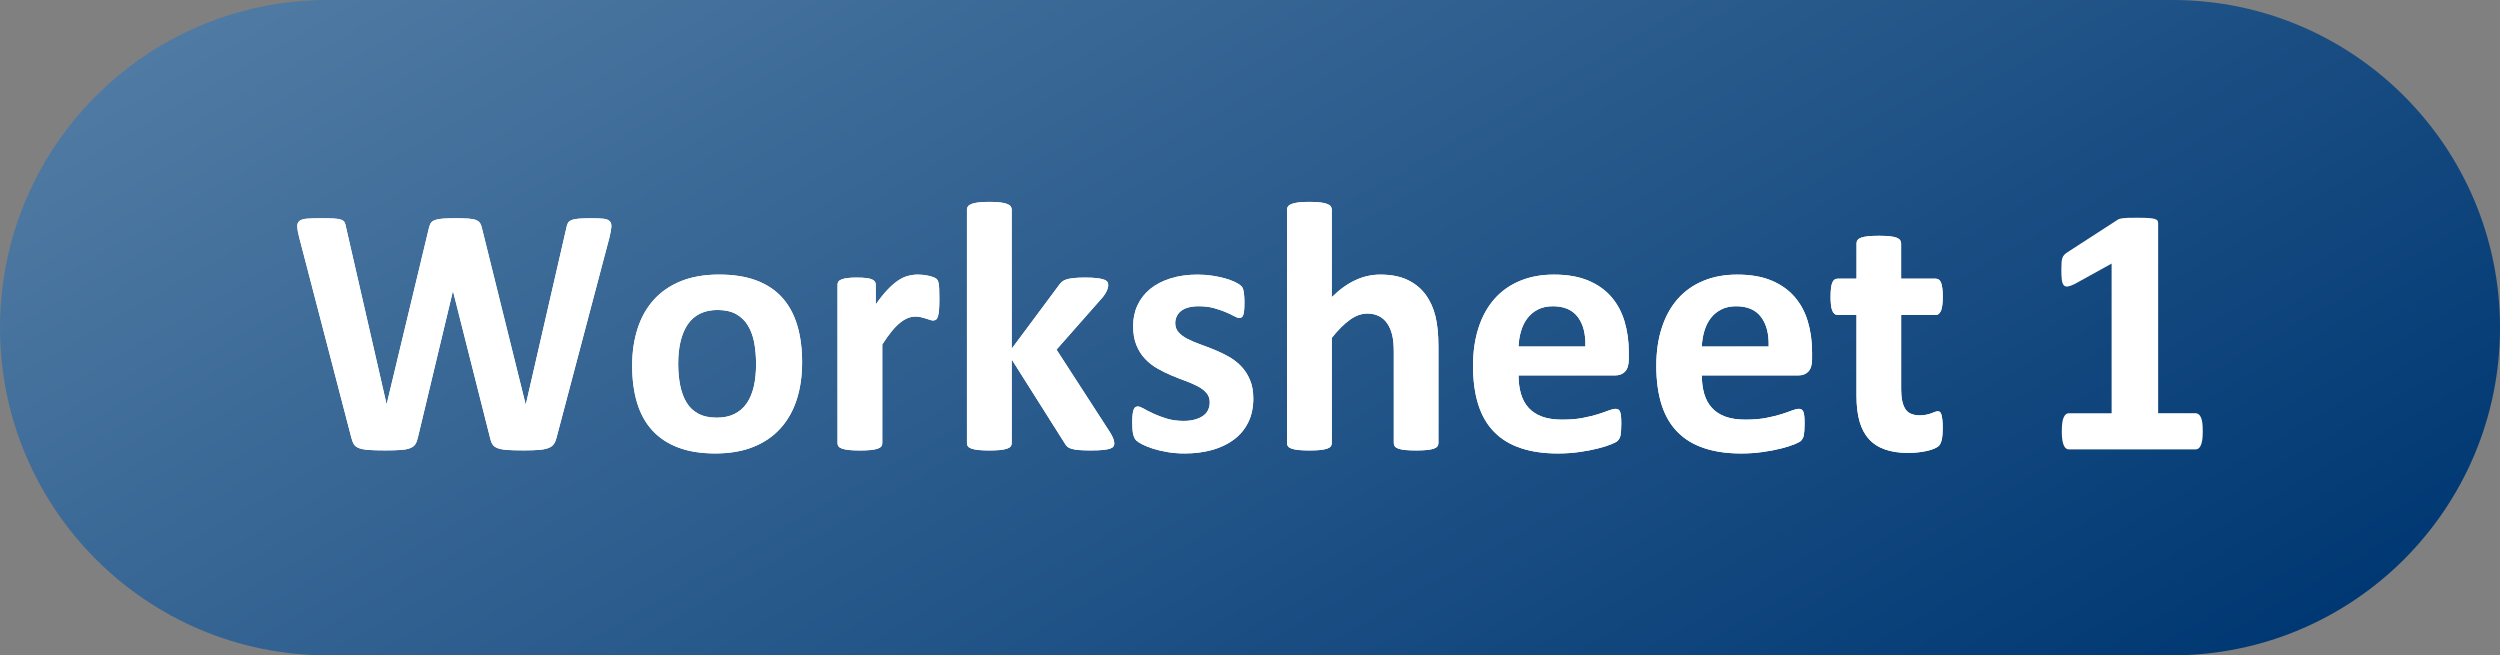
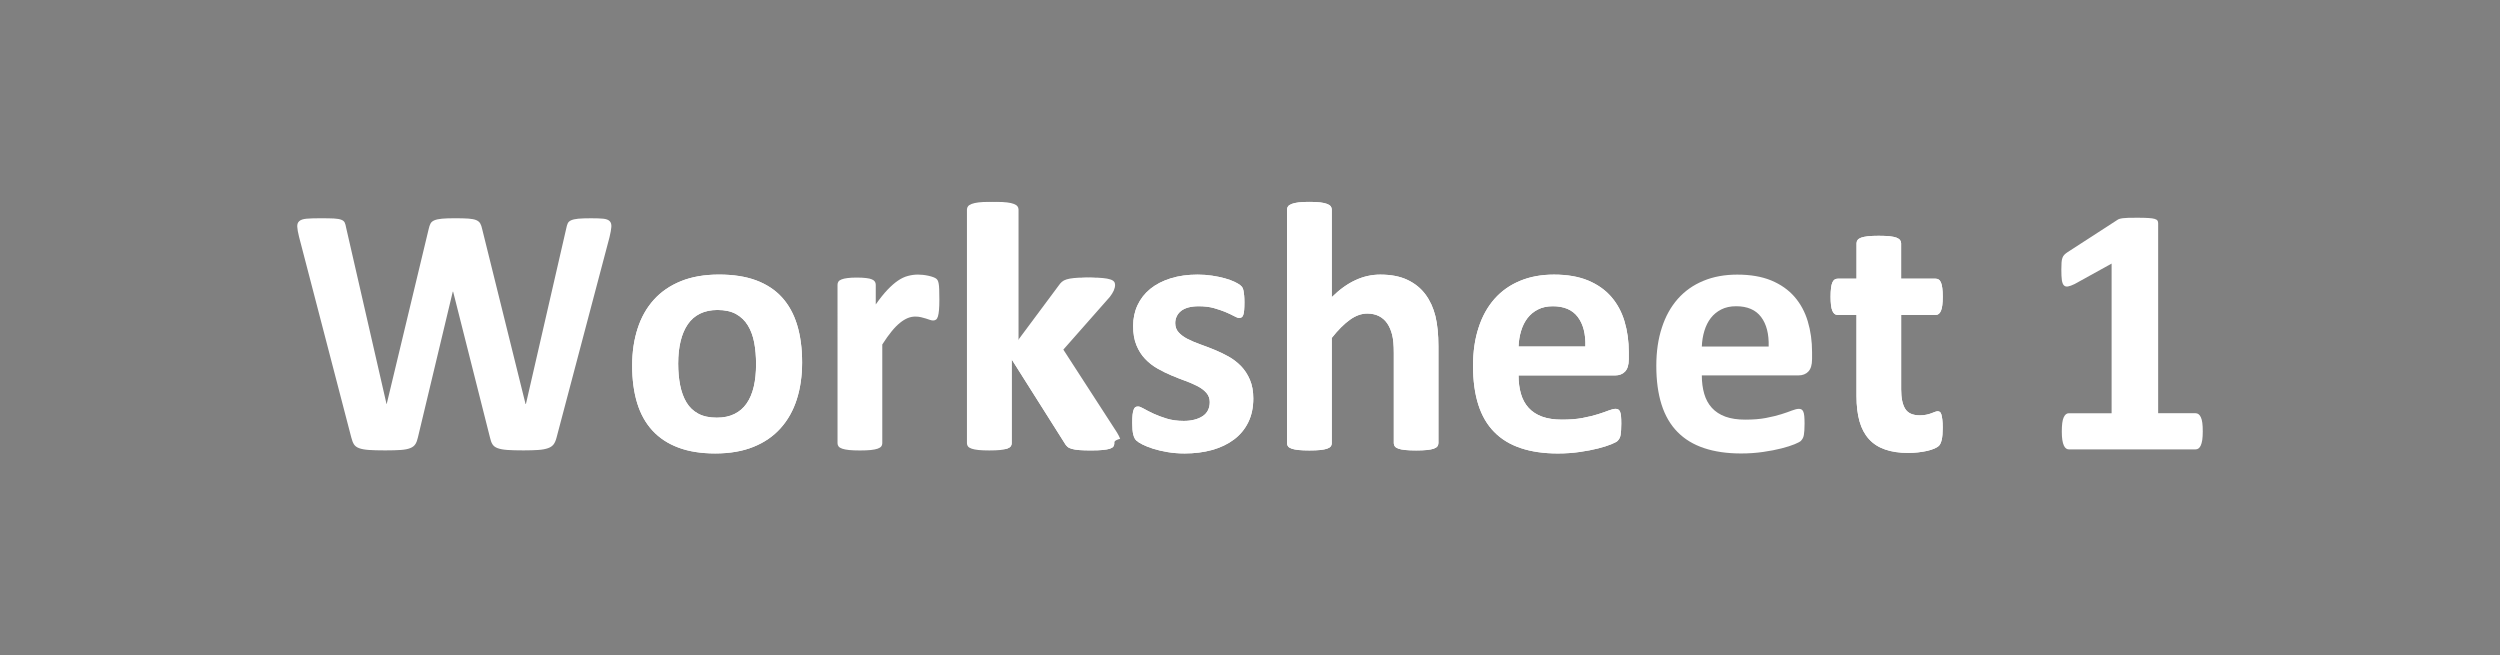
<svg xmlns="http://www.w3.org/2000/svg" version="1.1" x="0px" y="0px" width="103px" height="27px" viewBox="0 0 103 27" enable-background="new 0 0 103 27" xml:space="preserve">
  <rect x="0" y="0" width="103" height="27" fill="#808080" stroke="none" />
  <defs>
</defs>
  <linearGradient id="SVGID_1_" gradientUnits="userSpaceOnUse" x1="35.249" y1="-14.648" x2="67.751" y2="41.648">
    <stop offset="0" style="stop-color:#4F7AA3" />
    <stop offset="1" style="stop-color:#003873" />
  </linearGradient>
-   <path fill="url(#SVGID_1_)" d="M103,13.5c0,7.456-6.044,13.5-13.5,13.5h-76C6.044,27,0,20.956,0,13.5l0,0C0,6.044,6.044,0,13.5,0h76  C96.956,0,103,6.044,103,13.5L103,13.5z" />
-   <path fill="#FFFFFF" d="M22.932,18.021c-0.029,0.117-0.069,0.213-0.12,0.283c-0.052,0.07-0.129,0.125-0.231,0.16  c-0.103,0.037-0.234,0.063-0.396,0.074s-0.366,0.018-0.615,0.018c-0.278,0-0.501-0.006-0.67-0.018  c-0.168-0.012-0.302-0.037-0.399-0.074c-0.098-0.035-0.168-0.09-0.212-0.16s-0.078-0.166-0.103-0.283l-1.517-6.005h-0.015  l-1.436,6.005c-0.024,0.113-0.059,0.205-0.103,0.275s-0.113,0.127-0.208,0.164c-0.096,0.041-0.226,0.066-0.389,0.078  c-0.164,0.012-0.38,0.018-0.648,0.018c-0.283,0-0.509-0.006-0.677-0.018c-0.169-0.012-0.302-0.037-0.399-0.074  c-0.098-0.035-0.169-0.09-0.213-0.16s-0.08-0.166-0.109-0.283L12.32,9.754c-0.044-0.176-0.068-0.314-0.073-0.414  s0.022-0.178,0.084-0.23c0.061-0.055,0.161-0.087,0.301-0.1c0.139-0.012,0.333-0.018,0.582-0.018c0.229,0,0.411,0.004,0.546,0.01  c0.134,0.008,0.235,0.025,0.304,0.053c0.068,0.026,0.114,0.064,0.139,0.117c0.024,0.051,0.044,0.123,0.059,0.215l1.663,7.259h0.007  l1.729-7.207c0.02-0.093,0.045-0.169,0.077-0.228c0.031-0.059,0.085-0.104,0.161-0.135c0.075-0.031,0.18-0.054,0.312-0.066  c0.132-0.012,0.308-0.018,0.527-0.018c0.234,0,0.421,0.004,0.561,0.014c0.139,0.01,0.246,0.031,0.322,0.063  c0.075,0.032,0.13,0.077,0.164,0.136s0.062,0.137,0.081,0.234l1.787,7.207h0.015l1.662-7.236c0.015-0.078,0.034-0.146,0.059-0.202  c0.024-0.055,0.071-0.1,0.14-0.131s0.166-0.054,0.293-0.066c0.127-0.012,0.305-0.018,0.534-0.018c0.215,0,0.382,0.006,0.502,0.018  c0.119,0.013,0.206,0.045,0.26,0.1c0.054,0.053,0.077,0.133,0.07,0.238c-0.008,0.104-0.033,0.247-0.077,0.428L22.932,18.021z" />
  <path fill="#FFFFFF" d="M33.047,14.932c0,0.557-0.073,1.064-0.22,1.523s-0.369,0.855-0.667,1.186c-0.298,0.334-0.671,0.59-1.12,0.77  c-0.449,0.182-0.975,0.271-1.575,0.271c-0.581,0-1.086-0.08-1.516-0.242c-0.43-0.16-0.786-0.395-1.069-0.703  c-0.283-0.307-0.493-0.686-0.63-1.135s-0.205-0.962-0.205-1.538c0-0.557,0.074-1.065,0.224-1.526  c0.148-0.463,0.372-0.857,0.67-1.188s0.67-0.584,1.117-0.766c0.446-0.18,0.97-0.271,1.57-0.271c0.586,0,1.094,0.079,1.523,0.237  c0.43,0.16,0.785,0.393,1.066,0.7c0.28,0.308,0.489,0.687,0.626,1.136S33.047,14.351,33.047,14.932z M31.15,15.005  c0-0.322-0.025-0.618-0.076-0.89c-0.052-0.271-0.139-0.507-0.261-0.707s-0.284-0.356-0.486-0.469  c-0.203-0.112-0.458-0.168-0.766-0.168c-0.273,0-0.513,0.05-0.718,0.15c-0.205,0.1-0.374,0.246-0.506,0.439  c-0.132,0.192-0.23,0.424-0.296,0.695c-0.066,0.271-0.1,0.58-0.1,0.926c0,0.322,0.027,0.619,0.081,0.891s0.14,0.506,0.26,0.707  c0.119,0.199,0.282,0.355,0.487,0.465s0.459,0.164,0.762,0.164c0.278,0,0.52-0.049,0.725-0.15c0.205-0.1,0.374-0.244,0.506-0.436  c0.132-0.189,0.229-0.42,0.293-0.691S31.15,15.352,31.15,15.005z" />
-   <path fill="#FFFFFF" d="M38.702,12.339c0,0.176-0.005,0.319-0.015,0.433c-0.01,0.111-0.024,0.199-0.044,0.264  c-0.02,0.063-0.046,0.107-0.077,0.131c-0.032,0.025-0.072,0.037-0.121,0.037c-0.039,0-0.083-0.008-0.132-0.025  s-0.104-0.035-0.164-0.055c-0.062-0.02-0.129-0.038-0.202-0.055c-0.073-0.018-0.153-0.026-0.241-0.026  c-0.103,0-0.205,0.021-0.308,0.062c-0.103,0.043-0.209,0.107-0.318,0.195c-0.11,0.088-0.226,0.205-0.345,0.352  c-0.12,0.146-0.248,0.326-0.385,0.541v4.072c0,0.049-0.015,0.092-0.044,0.129s-0.079,0.066-0.149,0.092  c-0.071,0.023-0.165,0.043-0.282,0.055s-0.267,0.018-0.447,0.018s-0.329-0.006-0.446-0.018s-0.212-0.031-0.282-0.055  c-0.071-0.025-0.121-0.055-0.15-0.092s-0.044-0.08-0.044-0.129V11.73c0-0.049,0.013-0.092,0.037-0.127  c0.024-0.037,0.068-0.068,0.132-0.092c0.063-0.025,0.145-0.043,0.245-0.055c0.1-0.013,0.226-0.02,0.377-0.02  c0.156,0,0.286,0.007,0.389,0.02c0.103,0.012,0.182,0.029,0.238,0.055c0.056,0.023,0.096,0.055,0.12,0.092  c0.024,0.035,0.037,0.078,0.037,0.127v0.813c0.171-0.244,0.332-0.445,0.483-0.604c0.151-0.158,0.295-0.284,0.432-0.377  s0.273-0.158,0.41-0.193c0.137-0.037,0.273-0.056,0.41-0.056c0.063,0,0.132,0.003,0.205,0.011s0.149,0.02,0.228,0.037  s0.146,0.037,0.205,0.059s0.101,0.045,0.128,0.069c0.026,0.024,0.046,0.052,0.059,0.081c0.012,0.029,0.023,0.068,0.033,0.121  c0.01,0.051,0.017,0.127,0.021,0.23C38.699,12.023,38.702,12.163,38.702,12.339z" />
-   <path fill="#FFFFFF" d="M45.909,18.271c0,0.049-0.014,0.092-0.04,0.129c-0.027,0.035-0.076,0.064-0.146,0.088  c-0.071,0.021-0.168,0.039-0.29,0.051s-0.28,0.018-0.476,0.018c-0.2,0-0.362-0.004-0.487-0.014c-0.124-0.01-0.227-0.025-0.308-0.049  c-0.08-0.021-0.143-0.051-0.187-0.092c-0.044-0.037-0.083-0.09-0.117-0.152l-2.176-3.443v3.457c0,0.049-0.015,0.092-0.044,0.129  s-0.079,0.066-0.149,0.092c-0.071,0.023-0.165,0.043-0.282,0.055s-0.267,0.018-0.447,0.018s-0.329-0.006-0.446-0.018  s-0.212-0.031-0.282-0.055c-0.071-0.025-0.121-0.055-0.15-0.092s-0.044-0.08-0.044-0.129V8.633c0-0.049,0.015-0.093,0.044-0.132  s0.079-0.071,0.15-0.099c0.07-0.027,0.165-0.048,0.282-0.063s0.266-0.021,0.446-0.021s0.33,0.007,0.447,0.021  s0.211,0.035,0.282,0.063c0.07,0.027,0.12,0.06,0.149,0.099s0.044,0.083,0.044,0.132v5.734l1.934-2.6  c0.039-0.059,0.083-0.109,0.132-0.154c0.049-0.043,0.114-0.078,0.194-0.102c0.081-0.025,0.181-0.043,0.301-0.055  c0.119-0.013,0.271-0.02,0.457-0.02c0.181,0,0.334,0.007,0.458,0.02c0.125,0.012,0.225,0.029,0.301,0.055  c0.075,0.023,0.128,0.055,0.157,0.092c0.029,0.035,0.044,0.081,0.044,0.135c0,0.073-0.019,0.151-0.055,0.234  c-0.037,0.083-0.092,0.171-0.165,0.264l-1.912,2.168l2.213,3.42c0.059,0.098,0.101,0.182,0.128,0.254  C45.895,18.148,45.909,18.213,45.909,18.271z" />
+   <path fill="#FFFFFF" d="M45.909,18.271c0,0.049-0.014,0.092-0.04,0.129c-0.027,0.035-0.076,0.064-0.146,0.088  c-0.071,0.021-0.168,0.039-0.29,0.051s-0.28,0.018-0.476,0.018c-0.2,0-0.362-0.004-0.487-0.014c-0.124-0.01-0.227-0.025-0.308-0.049  c-0.08-0.021-0.143-0.051-0.187-0.092c-0.044-0.037-0.083-0.09-0.117-0.152l-2.176-3.443v3.457c0,0.049-0.015,0.092-0.044,0.129  s-0.079,0.066-0.149,0.092s-0.267,0.018-0.447,0.018s-0.329-0.006-0.446-0.018  s-0.212-0.031-0.282-0.055c-0.071-0.025-0.121-0.055-0.15-0.092s-0.044-0.08-0.044-0.129V8.633c0-0.049,0.015-0.093,0.044-0.132  s0.079-0.071,0.15-0.099c0.07-0.027,0.165-0.048,0.282-0.063s0.266-0.021,0.446-0.021s0.33,0.007,0.447,0.021  s0.211,0.035,0.282,0.063c0.07,0.027,0.12,0.06,0.149,0.099s0.044,0.083,0.044,0.132v5.734l1.934-2.6  c0.039-0.059,0.083-0.109,0.132-0.154c0.049-0.043,0.114-0.078,0.194-0.102c0.081-0.025,0.181-0.043,0.301-0.055  c0.119-0.013,0.271-0.02,0.457-0.02c0.181,0,0.334,0.007,0.458,0.02c0.125,0.012,0.225,0.029,0.301,0.055  c0.075,0.023,0.128,0.055,0.157,0.092c0.029,0.035,0.044,0.081,0.044,0.135c0,0.073-0.019,0.151-0.055,0.234  c-0.037,0.083-0.092,0.171-0.165,0.264l-1.912,2.168l2.213,3.42c0.059,0.098,0.101,0.182,0.128,0.254  C45.895,18.148,45.909,18.213,45.909,18.271z" />
  <path fill="#FFFFFF" d="M51.636,16.418c0,0.371-0.069,0.699-0.209,0.982c-0.139,0.283-0.336,0.52-0.589,0.709  c-0.255,0.191-0.555,0.334-0.901,0.43s-0.723,0.143-1.128,0.143c-0.244,0-0.478-0.018-0.699-0.055  c-0.223-0.037-0.422-0.084-0.598-0.139c-0.176-0.057-0.322-0.115-0.439-0.174s-0.202-0.113-0.256-0.164s-0.096-0.131-0.125-0.242  c-0.029-0.109-0.043-0.271-0.043-0.486c0-0.141,0.004-0.256,0.014-0.34c0.01-0.086,0.024-0.154,0.045-0.205  c0.019-0.053,0.043-0.086,0.072-0.104c0.029-0.017,0.066-0.025,0.11-0.025c0.054,0,0.133,0.031,0.238,0.092  c0.104,0.061,0.235,0.127,0.392,0.201c0.156,0.072,0.338,0.143,0.546,0.205c0.207,0.064,0.442,0.096,0.706,0.096  c0.166,0,0.314-0.018,0.443-0.053c0.13-0.033,0.242-0.082,0.337-0.146c0.096-0.063,0.167-0.143,0.216-0.24s0.074-0.211,0.074-0.338  c0-0.146-0.046-0.271-0.136-0.377c-0.091-0.104-0.21-0.196-0.359-0.274c-0.148-0.078-0.317-0.151-0.505-0.22  c-0.188-0.068-0.381-0.145-0.579-0.227c-0.197-0.084-0.391-0.179-0.578-0.286c-0.188-0.107-0.356-0.239-0.506-0.396  c-0.148-0.156-0.269-0.344-0.358-0.564c-0.091-0.219-0.136-0.482-0.136-0.791c0-0.313,0.061-0.599,0.183-0.859  c0.122-0.262,0.298-0.485,0.527-0.671s0.51-0.329,0.839-0.433c0.33-0.102,0.7-0.153,1.11-0.153c0.205,0,0.403,0.015,0.597,0.044  c0.192,0.029,0.367,0.066,0.523,0.109c0.156,0.045,0.288,0.092,0.396,0.143c0.107,0.053,0.185,0.096,0.23,0.133  c0.047,0.037,0.079,0.072,0.1,0.109c0.019,0.037,0.033,0.08,0.043,0.133c0.01,0.051,0.019,0.114,0.026,0.189  c0.007,0.076,0.011,0.17,0.011,0.282c0,0.132-0.004,0.239-0.011,0.322c-0.008,0.083-0.02,0.149-0.037,0.198  c-0.017,0.049-0.04,0.082-0.069,0.098c-0.029,0.018-0.063,0.026-0.103,0.026c-0.044,0-0.112-0.026-0.205-0.077  s-0.209-0.105-0.348-0.164c-0.14-0.059-0.301-0.113-0.483-0.166c-0.184-0.051-0.393-0.076-0.627-0.076  c-0.166,0-0.31,0.018-0.432,0.051c-0.122,0.035-0.223,0.084-0.301,0.146c-0.078,0.064-0.137,0.139-0.176,0.225  c-0.039,0.085-0.059,0.176-0.059,0.273c0,0.152,0.047,0.279,0.14,0.381c0.093,0.104,0.215,0.193,0.366,0.271s0.323,0.151,0.517,0.22  c0.192,0.068,0.388,0.144,0.586,0.224c0.197,0.08,0.393,0.174,0.586,0.281c0.192,0.107,0.364,0.24,0.517,0.396  c0.15,0.156,0.272,0.343,0.365,0.561C51.589,15.863,51.636,16.121,51.636,16.418z" />
  <path fill="#FFFFFF" d="M59.261,18.264c0,0.049-0.015,0.092-0.044,0.129s-0.078,0.066-0.146,0.092  c-0.068,0.023-0.162,0.043-0.282,0.055c-0.119,0.012-0.267,0.018-0.442,0.018c-0.182,0-0.331-0.006-0.451-0.018  c-0.119-0.012-0.214-0.031-0.281-0.055c-0.069-0.025-0.117-0.055-0.146-0.092s-0.045-0.08-0.045-0.129v-3.728  c0-0.317-0.022-0.566-0.069-0.747c-0.046-0.181-0.113-0.336-0.201-0.465s-0.201-0.229-0.341-0.301  c-0.139-0.07-0.302-0.105-0.486-0.105c-0.234,0-0.472,0.085-0.711,0.256s-0.488,0.42-0.747,0.747v4.343  c0,0.049-0.015,0.092-0.044,0.129s-0.079,0.066-0.15,0.092c-0.07,0.023-0.164,0.043-0.281,0.055s-0.267,0.018-0.447,0.018  s-0.33-0.006-0.447-0.018s-0.211-0.031-0.281-0.055c-0.071-0.025-0.121-0.055-0.15-0.092s-0.044-0.08-0.044-0.129V8.633  c0-0.049,0.015-0.093,0.044-0.132s0.079-0.071,0.15-0.099c0.07-0.027,0.164-0.048,0.281-0.063s0.267-0.021,0.447-0.021  s0.33,0.007,0.447,0.021s0.211,0.035,0.281,0.063c0.071,0.027,0.121,0.06,0.15,0.099s0.044,0.083,0.044,0.132v3.611  c0.317-0.313,0.641-0.547,0.971-0.699c0.329-0.154,0.672-0.231,1.028-0.231c0.444,0,0.819,0.073,1.125,0.22  c0.305,0.146,0.552,0.347,0.739,0.601c0.188,0.254,0.323,0.551,0.407,0.89c0.082,0.34,0.124,0.751,0.124,1.234V18.264z" />
  <path fill="#FFFFFF" d="M67.105,14.807c0,0.225-0.05,0.391-0.15,0.498c-0.1,0.107-0.237,0.162-0.413,0.162h-3.978  c0,0.277,0.033,0.531,0.099,0.758c0.066,0.227,0.171,0.42,0.315,0.578c0.144,0.158,0.329,0.279,0.557,0.363  c0.227,0.082,0.499,0.123,0.816,0.123c0.322,0,0.605-0.021,0.85-0.068s0.455-0.098,0.634-0.154c0.178-0.057,0.326-0.107,0.443-0.154  c0.117-0.045,0.212-0.068,0.285-0.068c0.044,0,0.08,0.008,0.109,0.025s0.054,0.047,0.074,0.092c0.019,0.043,0.032,0.105,0.04,0.186  c0.007,0.082,0.011,0.184,0.011,0.305c0,0.107-0.003,0.199-0.008,0.275c-0.005,0.074-0.012,0.141-0.021,0.193  c-0.01,0.055-0.024,0.1-0.044,0.135c-0.02,0.037-0.045,0.072-0.077,0.107c-0.031,0.033-0.118,0.08-0.26,0.139  s-0.322,0.115-0.542,0.172s-0.472,0.105-0.755,0.146s-0.586,0.063-0.908,0.063c-0.581,0-1.09-0.074-1.526-0.221  c-0.438-0.146-0.802-0.367-1.095-0.666c-0.293-0.297-0.512-0.674-0.656-1.127c-0.144-0.455-0.216-0.986-0.216-1.598  c0-0.58,0.075-1.104,0.228-1.57c0.15-0.467,0.37-0.861,0.658-1.188c0.288-0.324,0.639-0.572,1.052-0.742  c0.412-0.172,0.877-0.257,1.396-0.257c0.546,0,1.014,0.081,1.402,0.241c0.388,0.162,0.707,0.385,0.955,0.67  c0.25,0.287,0.433,0.625,0.55,1.016s0.176,0.814,0.176,1.273V14.807z M65.318,14.279c0.015-0.518-0.089-0.924-0.312-1.219  c-0.222-0.295-0.565-0.443-1.029-0.443c-0.234,0-0.438,0.044-0.611,0.132c-0.173,0.088-0.317,0.206-0.432,0.354  c-0.115,0.15-0.203,0.326-0.264,0.527c-0.062,0.203-0.097,0.42-0.106,0.648H65.318z" />
  <path fill="#FFFFFF" d="M74.656,14.807c0,0.225-0.05,0.391-0.15,0.498c-0.1,0.107-0.237,0.162-0.413,0.162h-3.978  c0,0.277,0.033,0.531,0.099,0.758c0.066,0.227,0.171,0.42,0.315,0.578c0.144,0.158,0.329,0.279,0.557,0.363  c0.227,0.082,0.499,0.123,0.816,0.123c0.322,0,0.605-0.021,0.85-0.068s0.455-0.098,0.634-0.154c0.178-0.057,0.326-0.107,0.443-0.154  c0.117-0.045,0.212-0.068,0.285-0.068c0.044,0,0.08,0.008,0.109,0.025s0.054,0.047,0.074,0.092c0.019,0.043,0.032,0.105,0.04,0.186  c0.007,0.082,0.011,0.184,0.011,0.305c0,0.107-0.003,0.199-0.008,0.275c-0.005,0.074-0.012,0.141-0.021,0.193  c-0.01,0.055-0.024,0.1-0.044,0.135c-0.02,0.037-0.045,0.072-0.077,0.107c-0.031,0.033-0.118,0.08-0.26,0.139  s-0.322,0.115-0.542,0.172s-0.472,0.105-0.755,0.146s-0.586,0.063-0.908,0.063c-0.581,0-1.09-0.074-1.526-0.221  c-0.438-0.146-0.802-0.367-1.095-0.666c-0.293-0.297-0.512-0.674-0.656-1.127c-0.144-0.455-0.216-0.986-0.216-1.598  c0-0.58,0.075-1.104,0.228-1.57c0.15-0.467,0.37-0.861,0.658-1.188c0.288-0.324,0.639-0.572,1.052-0.742  c0.412-0.172,0.877-0.257,1.396-0.257c0.546,0,1.014,0.081,1.402,0.241c0.388,0.162,0.707,0.385,0.955,0.67  c0.25,0.287,0.433,0.625,0.55,1.016s0.176,0.814,0.176,1.273V14.807z M72.869,14.279c0.015-0.518-0.089-0.924-0.312-1.219  c-0.222-0.295-0.565-0.443-1.029-0.443c-0.234,0-0.438,0.044-0.611,0.132c-0.173,0.088-0.317,0.206-0.432,0.354  c-0.115,0.15-0.203,0.326-0.264,0.527c-0.062,0.203-0.097,0.42-0.106,0.648H72.869z" />
  <path fill="#FFFFFF" d="M80.04,17.619c0,0.215-0.014,0.381-0.04,0.494c-0.027,0.115-0.063,0.195-0.106,0.242  s-0.108,0.088-0.194,0.125c-0.085,0.037-0.186,0.068-0.3,0.096c-0.115,0.025-0.239,0.047-0.374,0.061  c-0.134,0.016-0.27,0.023-0.406,0.023c-0.366,0-0.684-0.047-0.952-0.141c-0.269-0.092-0.49-0.234-0.666-0.428  s-0.306-0.436-0.389-0.729s-0.125-0.64-0.125-1.04v-3.347h-0.783c-0.093,0-0.164-0.058-0.213-0.172  c-0.049-0.115-0.072-0.307-0.072-0.576c0-0.141,0.006-0.261,0.018-0.358c0.013-0.098,0.03-0.175,0.055-0.231  c0.024-0.055,0.056-0.096,0.092-0.12c0.037-0.024,0.079-0.036,0.129-0.036h0.775v-1.458c0-0.049,0.014-0.093,0.041-0.132  c0.026-0.039,0.075-0.072,0.146-0.1c0.07-0.025,0.166-0.045,0.285-0.059c0.12-0.012,0.268-0.018,0.443-0.018  c0.181,0,0.331,0.006,0.45,0.018c0.12,0.014,0.214,0.033,0.282,0.059c0.068,0.027,0.117,0.061,0.146,0.1s0.044,0.083,0.044,0.132  v1.458h1.421c0.049,0,0.092,0.012,0.128,0.036c0.037,0.024,0.067,0.065,0.092,0.12c0.024,0.057,0.043,0.134,0.055,0.231  c0.013,0.098,0.019,0.218,0.019,0.358c0,0.27-0.024,0.461-0.073,0.576c-0.049,0.114-0.12,0.172-0.212,0.172h-1.429v3.068  c0,0.356,0.056,0.624,0.169,0.803c0.111,0.178,0.312,0.266,0.6,0.266c0.098,0,0.186-0.008,0.264-0.025  c0.078-0.016,0.148-0.035,0.209-0.059c0.062-0.021,0.112-0.041,0.154-0.059c0.041-0.016,0.079-0.025,0.113-0.025  c0.029,0,0.058,0.01,0.084,0.025c0.027,0.018,0.048,0.053,0.063,0.104s0.028,0.121,0.04,0.209  C80.034,17.371,80.04,17.482,80.04,17.619z" />
  <path fill="#FFFFFF" d="M90.754,17.781c0,0.137-0.008,0.252-0.021,0.348c-0.016,0.096-0.036,0.17-0.063,0.227  c-0.027,0.057-0.058,0.098-0.092,0.121c-0.034,0.025-0.073,0.037-0.117,0.037h-5.229c-0.039,0-0.076-0.012-0.11-0.037  c-0.034-0.023-0.064-0.064-0.091-0.121c-0.027-0.057-0.048-0.131-0.063-0.227s-0.022-0.211-0.022-0.348  c0-0.143,0.007-0.26,0.019-0.355c0.013-0.096,0.032-0.172,0.059-0.23c0.027-0.059,0.058-0.102,0.092-0.129s0.073-0.041,0.117-0.041  h1.765v-6.166l-1.523,0.842c-0.112,0.055-0.203,0.088-0.274,0.1c-0.07,0.012-0.127-0.002-0.168-0.045  c-0.042-0.041-0.069-0.113-0.085-0.215c-0.014-0.104-0.021-0.247-0.021-0.433c0-0.117,0.002-0.214,0.008-0.29  c0.004-0.074,0.017-0.14,0.036-0.193s0.046-0.098,0.081-0.132c0.033-0.034,0.08-0.071,0.139-0.11l2.036-1.318  c0.024-0.02,0.055-0.035,0.092-0.047c0.036-0.012,0.084-0.021,0.143-0.029s0.136-0.012,0.23-0.016  c0.096-0.002,0.219-0.003,0.37-0.003c0.186,0,0.336,0.003,0.45,0.011C88.625,8.988,88.711,9,88.77,9.018s0.097,0.04,0.117,0.069  c0.019,0.029,0.029,0.065,0.029,0.11v7.828h1.545c0.044,0,0.084,0.014,0.121,0.041c0.036,0.027,0.068,0.07,0.095,0.129  c0.027,0.059,0.047,0.135,0.059,0.23C90.749,17.521,90.754,17.639,90.754,17.781z" />
  <path fill="#FFFFFF" d="M22.932,18.021c-0.029,0.117-0.069,0.213-0.12,0.283c-0.052,0.07-0.129,0.125-0.231,0.16  c-0.103,0.037-0.234,0.063-0.396,0.074s-0.366,0.018-0.615,0.018c-0.278,0-0.501-0.006-0.67-0.018  c-0.168-0.012-0.302-0.037-0.399-0.074c-0.098-0.035-0.168-0.09-0.212-0.16s-0.078-0.166-0.103-0.283l-1.517-6.005h-0.015  l-1.436,6.005c-0.024,0.113-0.059,0.205-0.103,0.275s-0.113,0.127-0.208,0.164c-0.096,0.041-0.226,0.066-0.389,0.078  c-0.164,0.012-0.38,0.018-0.648,0.018c-0.283,0-0.509-0.006-0.677-0.018c-0.169-0.012-0.302-0.037-0.399-0.074  c-0.098-0.035-0.169-0.09-0.213-0.16s-0.08-0.166-0.109-0.283L12.32,9.754c-0.044-0.176-0.068-0.314-0.073-0.414  s0.022-0.178,0.084-0.23c0.061-0.055,0.161-0.087,0.301-0.1c0.139-0.012,0.333-0.018,0.582-0.018c0.229,0,0.411,0.004,0.546,0.01  c0.134,0.008,0.235,0.025,0.304,0.053c0.068,0.026,0.114,0.064,0.139,0.117c0.024,0.051,0.044,0.123,0.059,0.215l1.663,7.259h0.007  l1.729-7.207c0.02-0.093,0.045-0.169,0.077-0.228c0.031-0.059,0.085-0.104,0.161-0.135c0.075-0.031,0.18-0.054,0.312-0.066  c0.132-0.012,0.308-0.018,0.527-0.018c0.234,0,0.421,0.004,0.561,0.014c0.139,0.01,0.246,0.031,0.322,0.063  c0.075,0.032,0.13,0.077,0.164,0.136s0.062,0.137,0.081,0.234l1.787,7.207h0.015l1.662-7.236c0.015-0.078,0.034-0.146,0.059-0.202  c0.024-0.055,0.071-0.1,0.14-0.131s0.166-0.054,0.293-0.066c0.127-0.012,0.305-0.018,0.534-0.018c0.215,0,0.382,0.006,0.502,0.018  c0.119,0.013,0.206,0.045,0.26,0.1c0.054,0.053,0.077,0.133,0.07,0.238c-0.008,0.104-0.033,0.247-0.077,0.428L22.932,18.021z" />
  <path fill="#FFFFFF" d="M33.047,14.932c0,0.557-0.073,1.064-0.22,1.523s-0.369,0.855-0.667,1.186c-0.298,0.334-0.671,0.59-1.12,0.77  c-0.449,0.182-0.975,0.271-1.575,0.271c-0.581,0-1.086-0.08-1.516-0.242c-0.43-0.16-0.786-0.395-1.069-0.703  c-0.283-0.307-0.493-0.686-0.63-1.135s-0.205-0.962-0.205-1.538c0-0.557,0.074-1.065,0.224-1.526  c0.148-0.463,0.372-0.857,0.67-1.188s0.67-0.584,1.117-0.766c0.446-0.18,0.97-0.271,1.57-0.271c0.586,0,1.094,0.079,1.523,0.237  c0.43,0.16,0.785,0.393,1.066,0.7c0.28,0.308,0.489,0.687,0.626,1.136S33.047,14.351,33.047,14.932z M31.15,15.005  c0-0.322-0.025-0.618-0.076-0.89c-0.052-0.271-0.139-0.507-0.261-0.707s-0.284-0.356-0.486-0.469  c-0.203-0.112-0.458-0.168-0.766-0.168c-0.273,0-0.513,0.05-0.718,0.15c-0.205,0.1-0.374,0.246-0.506,0.439  c-0.132,0.192-0.23,0.424-0.296,0.695c-0.066,0.271-0.1,0.58-0.1,0.926c0,0.322,0.027,0.619,0.081,0.891s0.14,0.506,0.26,0.707  c0.119,0.199,0.282,0.355,0.487,0.465s0.459,0.164,0.762,0.164c0.278,0,0.52-0.049,0.725-0.15c0.205-0.1,0.374-0.244,0.506-0.436  c0.132-0.189,0.229-0.42,0.293-0.691S31.15,15.352,31.15,15.005z" />
  <path fill="#FFFFFF" d="M38.702,12.339c0,0.176-0.005,0.319-0.015,0.433c-0.01,0.111-0.024,0.199-0.044,0.264  c-0.02,0.063-0.046,0.107-0.077,0.131c-0.032,0.025-0.072,0.037-0.121,0.037c-0.039,0-0.083-0.008-0.132-0.025  s-0.104-0.035-0.164-0.055c-0.062-0.02-0.129-0.038-0.202-0.055c-0.073-0.018-0.153-0.026-0.241-0.026  c-0.103,0-0.205,0.021-0.308,0.062c-0.103,0.043-0.209,0.107-0.318,0.195c-0.11,0.088-0.226,0.205-0.345,0.352  c-0.12,0.146-0.248,0.326-0.385,0.541v4.072c0,0.049-0.015,0.092-0.044,0.129s-0.079,0.066-0.149,0.092  c-0.071,0.023-0.165,0.043-0.282,0.055s-0.267,0.018-0.447,0.018s-0.329-0.006-0.446-0.018s-0.212-0.031-0.282-0.055  c-0.071-0.025-0.121-0.055-0.15-0.092s-0.044-0.08-0.044-0.129V11.73c0-0.049,0.013-0.092,0.037-0.127  c0.024-0.037,0.068-0.068,0.132-0.092c0.063-0.025,0.145-0.043,0.245-0.055c0.1-0.013,0.226-0.02,0.377-0.02  c0.156,0,0.286,0.007,0.389,0.02c0.103,0.012,0.182,0.029,0.238,0.055c0.056,0.023,0.096,0.055,0.12,0.092  c0.024,0.035,0.037,0.078,0.037,0.127v0.813c0.171-0.244,0.332-0.445,0.483-0.604c0.151-0.158,0.295-0.284,0.432-0.377  s0.273-0.158,0.41-0.193c0.137-0.037,0.273-0.056,0.41-0.056c0.063,0,0.132,0.003,0.205,0.011s0.149,0.02,0.228,0.037  s0.146,0.037,0.205,0.059s0.101,0.045,0.128,0.069c0.026,0.024,0.046,0.052,0.059,0.081c0.012,0.029,0.023,0.068,0.033,0.121  c0.01,0.051,0.017,0.127,0.021,0.23C38.699,12.023,38.702,12.163,38.702,12.339z" />
  <path fill="#FFFFFF" d="M45.909,18.271c0,0.049-0.014,0.092-0.04,0.129c-0.027,0.035-0.076,0.064-0.146,0.088  c-0.071,0.021-0.168,0.039-0.29,0.051s-0.28,0.018-0.476,0.018c-0.2,0-0.362-0.004-0.487-0.014c-0.124-0.01-0.227-0.025-0.308-0.049  c-0.08-0.021-0.143-0.051-0.187-0.092c-0.044-0.037-0.083-0.09-0.117-0.152l-2.176-3.443v3.457c0,0.049-0.015,0.092-0.044,0.129  s-0.079,0.066-0.149,0.092c-0.071,0.023-0.165,0.043-0.282,0.055s-0.267,0.018-0.447,0.018s-0.329-0.006-0.446-0.018  s-0.212-0.031-0.282-0.055c-0.071-0.025-0.121-0.055-0.15-0.092s-0.044-0.08-0.044-0.129V8.633c0-0.049,0.015-0.093,0.044-0.132  s0.079-0.071,0.15-0.099c0.07-0.027,0.165-0.048,0.282-0.063s0.266-0.021,0.446-0.021s0.33,0.007,0.447,0.021  s0.211,0.035,0.282,0.063c0.07,0.027,0.12,0.06,0.149,0.099s0.044,0.083,0.044,0.132v5.734l1.934-2.6  c0.039-0.059,0.083-0.109,0.132-0.154c0.049-0.043,0.114-0.078,0.194-0.102c0.081-0.025,0.181-0.043,0.301-0.055  c0.119-0.013,0.271-0.02,0.457-0.02c0.181,0,0.334,0.007,0.458,0.02c0.125,0.012,0.225,0.029,0.301,0.055  c0.075,0.023,0.128,0.055,0.157,0.092c0.029,0.035,0.044,0.081,0.044,0.135c0,0.073-0.019,0.151-0.055,0.234  c-0.037,0.083-0.092,0.171-0.165,0.264l-1.912,2.168l2.213,3.42c0.059,0.098,0.101,0.182,0.128,0.254  C45.895,18.148,45.909,18.213,45.909,18.271z" />
  <path fill="#FFFFFF" d="M51.636,16.418c0,0.371-0.069,0.699-0.209,0.982c-0.139,0.283-0.336,0.52-0.589,0.709  c-0.255,0.191-0.555,0.334-0.901,0.43s-0.723,0.143-1.128,0.143c-0.244,0-0.478-0.018-0.699-0.055  c-0.223-0.037-0.422-0.084-0.598-0.139c-0.176-0.057-0.322-0.115-0.439-0.174s-0.202-0.113-0.256-0.164s-0.096-0.131-0.125-0.242  c-0.029-0.109-0.043-0.271-0.043-0.486c0-0.141,0.004-0.256,0.014-0.34c0.01-0.086,0.024-0.154,0.045-0.205  c0.019-0.053,0.043-0.086,0.072-0.104c0.029-0.017,0.066-0.025,0.11-0.025c0.054,0,0.133,0.031,0.238,0.092  c0.104,0.061,0.235,0.127,0.392,0.201c0.156,0.072,0.338,0.143,0.546,0.205c0.207,0.064,0.442,0.096,0.706,0.096  c0.166,0,0.314-0.018,0.443-0.053c0.13-0.033,0.242-0.082,0.337-0.146c0.096-0.063,0.167-0.143,0.216-0.24s0.074-0.211,0.074-0.338  c0-0.146-0.046-0.271-0.136-0.377c-0.091-0.104-0.21-0.196-0.359-0.274c-0.148-0.078-0.317-0.151-0.505-0.22  c-0.188-0.068-0.381-0.145-0.579-0.227c-0.197-0.084-0.391-0.179-0.578-0.286c-0.188-0.107-0.356-0.239-0.506-0.396  c-0.148-0.156-0.269-0.344-0.358-0.564c-0.091-0.219-0.136-0.482-0.136-0.791c0-0.313,0.061-0.599,0.183-0.859  c0.122-0.262,0.298-0.485,0.527-0.671s0.51-0.329,0.839-0.433c0.33-0.102,0.7-0.153,1.11-0.153c0.205,0,0.403,0.015,0.597,0.044  c0.192,0.029,0.367,0.066,0.523,0.109c0.156,0.045,0.288,0.092,0.396,0.143c0.107,0.053,0.185,0.096,0.23,0.133  c0.047,0.037,0.079,0.072,0.1,0.109c0.019,0.037,0.033,0.08,0.043,0.133c0.01,0.051,0.019,0.114,0.026,0.189  c0.007,0.076,0.011,0.17,0.011,0.282c0,0.132-0.004,0.239-0.011,0.322c-0.008,0.083-0.02,0.149-0.037,0.198  c-0.017,0.049-0.04,0.082-0.069,0.098c-0.029,0.018-0.063,0.026-0.103,0.026c-0.044,0-0.112-0.026-0.205-0.077  s-0.209-0.105-0.348-0.164c-0.14-0.059-0.301-0.113-0.483-0.166c-0.184-0.051-0.393-0.076-0.627-0.076  c-0.166,0-0.31,0.018-0.432,0.051c-0.122,0.035-0.223,0.084-0.301,0.146c-0.078,0.064-0.137,0.139-0.176,0.225  c-0.039,0.085-0.059,0.176-0.059,0.273c0,0.152,0.047,0.279,0.14,0.381c0.093,0.104,0.215,0.193,0.366,0.271s0.323,0.151,0.517,0.22  c0.192,0.068,0.388,0.144,0.586,0.224c0.197,0.08,0.393,0.174,0.586,0.281c0.192,0.107,0.364,0.24,0.517,0.396  c0.15,0.156,0.272,0.343,0.365,0.561C51.589,15.863,51.636,16.121,51.636,16.418z" />
  <path fill="#FFFFFF" d="M59.261,18.264c0,0.049-0.015,0.092-0.044,0.129s-0.078,0.066-0.146,0.092  c-0.068,0.023-0.162,0.043-0.282,0.055c-0.119,0.012-0.267,0.018-0.442,0.018c-0.182,0-0.331-0.006-0.451-0.018  c-0.119-0.012-0.214-0.031-0.281-0.055c-0.069-0.025-0.117-0.055-0.146-0.092s-0.045-0.08-0.045-0.129v-3.728  c0-0.317-0.022-0.566-0.069-0.747c-0.046-0.181-0.113-0.336-0.201-0.465s-0.201-0.229-0.341-0.301  c-0.139-0.07-0.302-0.105-0.486-0.105c-0.234,0-0.472,0.085-0.711,0.256s-0.488,0.42-0.747,0.747v4.343  c0,0.049-0.015,0.092-0.044,0.129s-0.079,0.066-0.15,0.092c-0.07,0.023-0.164,0.043-0.281,0.055s-0.267,0.018-0.447,0.018  s-0.33-0.006-0.447-0.018s-0.211-0.031-0.281-0.055c-0.071-0.025-0.121-0.055-0.15-0.092s-0.044-0.08-0.044-0.129V8.633  c0-0.049,0.015-0.093,0.044-0.132s0.079-0.071,0.15-0.099c0.07-0.027,0.164-0.048,0.281-0.063s0.267-0.021,0.447-0.021  s0.33,0.007,0.447,0.021s0.211,0.035,0.281,0.063c0.071,0.027,0.121,0.06,0.15,0.099s0.044,0.083,0.044,0.132v3.611  c0.317-0.313,0.641-0.547,0.971-0.699c0.329-0.154,0.672-0.231,1.028-0.231c0.444,0,0.819,0.073,1.125,0.22  c0.305,0.146,0.552,0.347,0.739,0.601c0.188,0.254,0.323,0.551,0.407,0.89c0.082,0.34,0.124,0.751,0.124,1.234V18.264z" />
  <path fill="#FFFFFF" d="M67.105,14.807c0,0.225-0.05,0.391-0.15,0.498c-0.1,0.107-0.237,0.162-0.413,0.162h-3.978  c0,0.277,0.033,0.531,0.099,0.758c0.066,0.227,0.171,0.42,0.315,0.578c0.144,0.158,0.329,0.279,0.557,0.363  c0.227,0.082,0.499,0.123,0.816,0.123c0.322,0,0.605-0.021,0.85-0.068s0.455-0.098,0.634-0.154c0.178-0.057,0.326-0.107,0.443-0.154  c0.117-0.045,0.212-0.068,0.285-0.068c0.044,0,0.08,0.008,0.109,0.025s0.054,0.047,0.074,0.092c0.019,0.043,0.032,0.105,0.04,0.186  c0.007,0.082,0.011,0.184,0.011,0.305c0,0.107-0.003,0.199-0.008,0.275c-0.005,0.074-0.012,0.141-0.021,0.193  c-0.01,0.055-0.024,0.1-0.044,0.135c-0.02,0.037-0.045,0.072-0.077,0.107c-0.031,0.033-0.118,0.08-0.26,0.139  s-0.322,0.115-0.542,0.172s-0.472,0.105-0.755,0.146s-0.586,0.063-0.908,0.063c-0.581,0-1.09-0.074-1.526-0.221  c-0.438-0.146-0.802-0.367-1.095-0.666c-0.293-0.297-0.512-0.674-0.656-1.127c-0.144-0.455-0.216-0.986-0.216-1.598  c0-0.58,0.075-1.104,0.228-1.57c0.15-0.467,0.37-0.861,0.658-1.188c0.288-0.324,0.639-0.572,1.052-0.742  c0.412-0.172,0.877-0.257,1.396-0.257c0.546,0,1.014,0.081,1.402,0.241c0.388,0.162,0.707,0.385,0.955,0.67  c0.25,0.287,0.433,0.625,0.55,1.016s0.176,0.814,0.176,1.273V14.807z M65.318,14.279c0.015-0.518-0.089-0.924-0.312-1.219  c-0.222-0.295-0.565-0.443-1.029-0.443c-0.234,0-0.438,0.044-0.611,0.132c-0.173,0.088-0.317,0.206-0.432,0.354  c-0.115,0.15-0.203,0.326-0.264,0.527c-0.062,0.203-0.097,0.42-0.106,0.648H65.318z" />
-   <path fill="#FFFFFF" d="M74.656,14.807c0,0.225-0.05,0.391-0.15,0.498c-0.1,0.107-0.237,0.162-0.413,0.162h-3.978  c0,0.277,0.033,0.531,0.099,0.758c0.066,0.227,0.171,0.42,0.315,0.578c0.144,0.158,0.329,0.279,0.557,0.363  c0.227,0.082,0.499,0.123,0.816,0.123c0.322,0,0.605-0.021,0.85-0.068s0.455-0.098,0.634-0.154c0.178-0.057,0.326-0.107,0.443-0.154  c0.117-0.045,0.212-0.068,0.285-0.068c0.044,0,0.08,0.008,0.109,0.025s0.054,0.047,0.074,0.092c0.019,0.043,0.032,0.105,0.04,0.186  c0.007,0.082,0.011,0.184,0.011,0.305c0,0.107-0.003,0.199-0.008,0.275c-0.005,0.074-0.012,0.141-0.021,0.193  c-0.01,0.055-0.024,0.1-0.044,0.135c-0.02,0.037-0.045,0.072-0.077,0.107c-0.031,0.033-0.118,0.08-0.26,0.139  s-0.322,0.115-0.542,0.172s-0.472,0.105-0.755,0.146s-0.586,0.063-0.908,0.063c-0.581,0-1.09-0.074-1.526-0.221  c-0.438-0.146-0.802-0.367-1.095-0.666c-0.293-0.297-0.512-0.674-0.656-1.127c-0.144-0.455-0.216-0.986-0.216-1.598  c0-0.58,0.075-1.104,0.228-1.57c0.15-0.467,0.37-0.861,0.658-1.188c0.288-0.324,0.639-0.572,1.052-0.742  c0.412-0.172,0.877-0.257,1.396-0.257c0.546,0,1.014,0.081,1.402,0.241c0.388,0.162,0.707,0.385,0.955,0.67  c0.25,0.287,0.433,0.625,0.55,1.016s0.176,0.814,0.176,1.273V14.807z M72.869,14.279c0.015-0.518-0.089-0.924-0.312-1.219  c-0.222-0.295-0.565-0.443-1.029-0.443c-0.234,0-0.438,0.044-0.611,0.132c-0.173,0.088-0.317,0.206-0.432,0.354  c-0.115,0.15-0.203,0.326-0.264,0.527c-0.062,0.203-0.097,0.42-0.106,0.648H72.869z" />
  <path fill="#FFFFFF" d="M80.04,17.619c0,0.215-0.014,0.381-0.04,0.494c-0.027,0.115-0.063,0.195-0.106,0.242  s-0.108,0.088-0.194,0.125c-0.085,0.037-0.186,0.068-0.3,0.096c-0.115,0.025-0.239,0.047-0.374,0.061  c-0.134,0.016-0.27,0.023-0.406,0.023c-0.366,0-0.684-0.047-0.952-0.141c-0.269-0.092-0.49-0.234-0.666-0.428  s-0.306-0.436-0.389-0.729s-0.125-0.64-0.125-1.04v-3.347h-0.783c-0.093,0-0.164-0.058-0.213-0.172  c-0.049-0.115-0.072-0.307-0.072-0.576c0-0.141,0.006-0.261,0.018-0.358c0.013-0.098,0.03-0.175,0.055-0.231  c0.024-0.055,0.056-0.096,0.092-0.12c0.037-0.024,0.079-0.036,0.129-0.036h0.775v-1.458c0-0.049,0.014-0.093,0.041-0.132  c0.026-0.039,0.075-0.072,0.146-0.1c0.07-0.025,0.166-0.045,0.285-0.059c0.12-0.012,0.268-0.018,0.443-0.018  c0.181,0,0.331,0.006,0.45,0.018c0.12,0.014,0.214,0.033,0.282,0.059c0.068,0.027,0.117,0.061,0.146,0.1s0.044,0.083,0.044,0.132  v1.458h1.421c0.049,0,0.092,0.012,0.128,0.036c0.037,0.024,0.067,0.065,0.092,0.12c0.024,0.057,0.043,0.134,0.055,0.231  c0.013,0.098,0.019,0.218,0.019,0.358c0,0.27-0.024,0.461-0.073,0.576c-0.049,0.114-0.12,0.172-0.212,0.172h-1.429v3.068  c0,0.356,0.056,0.624,0.169,0.803c0.111,0.178,0.312,0.266,0.6,0.266c0.098,0,0.186-0.008,0.264-0.025  c0.078-0.016,0.148-0.035,0.209-0.059c0.062-0.021,0.112-0.041,0.154-0.059c0.041-0.016,0.079-0.025,0.113-0.025  c0.029,0,0.058,0.01,0.084,0.025c0.027,0.018,0.048,0.053,0.063,0.104s0.028,0.121,0.04,0.209  C80.034,17.371,80.04,17.482,80.04,17.619z" />
</svg>